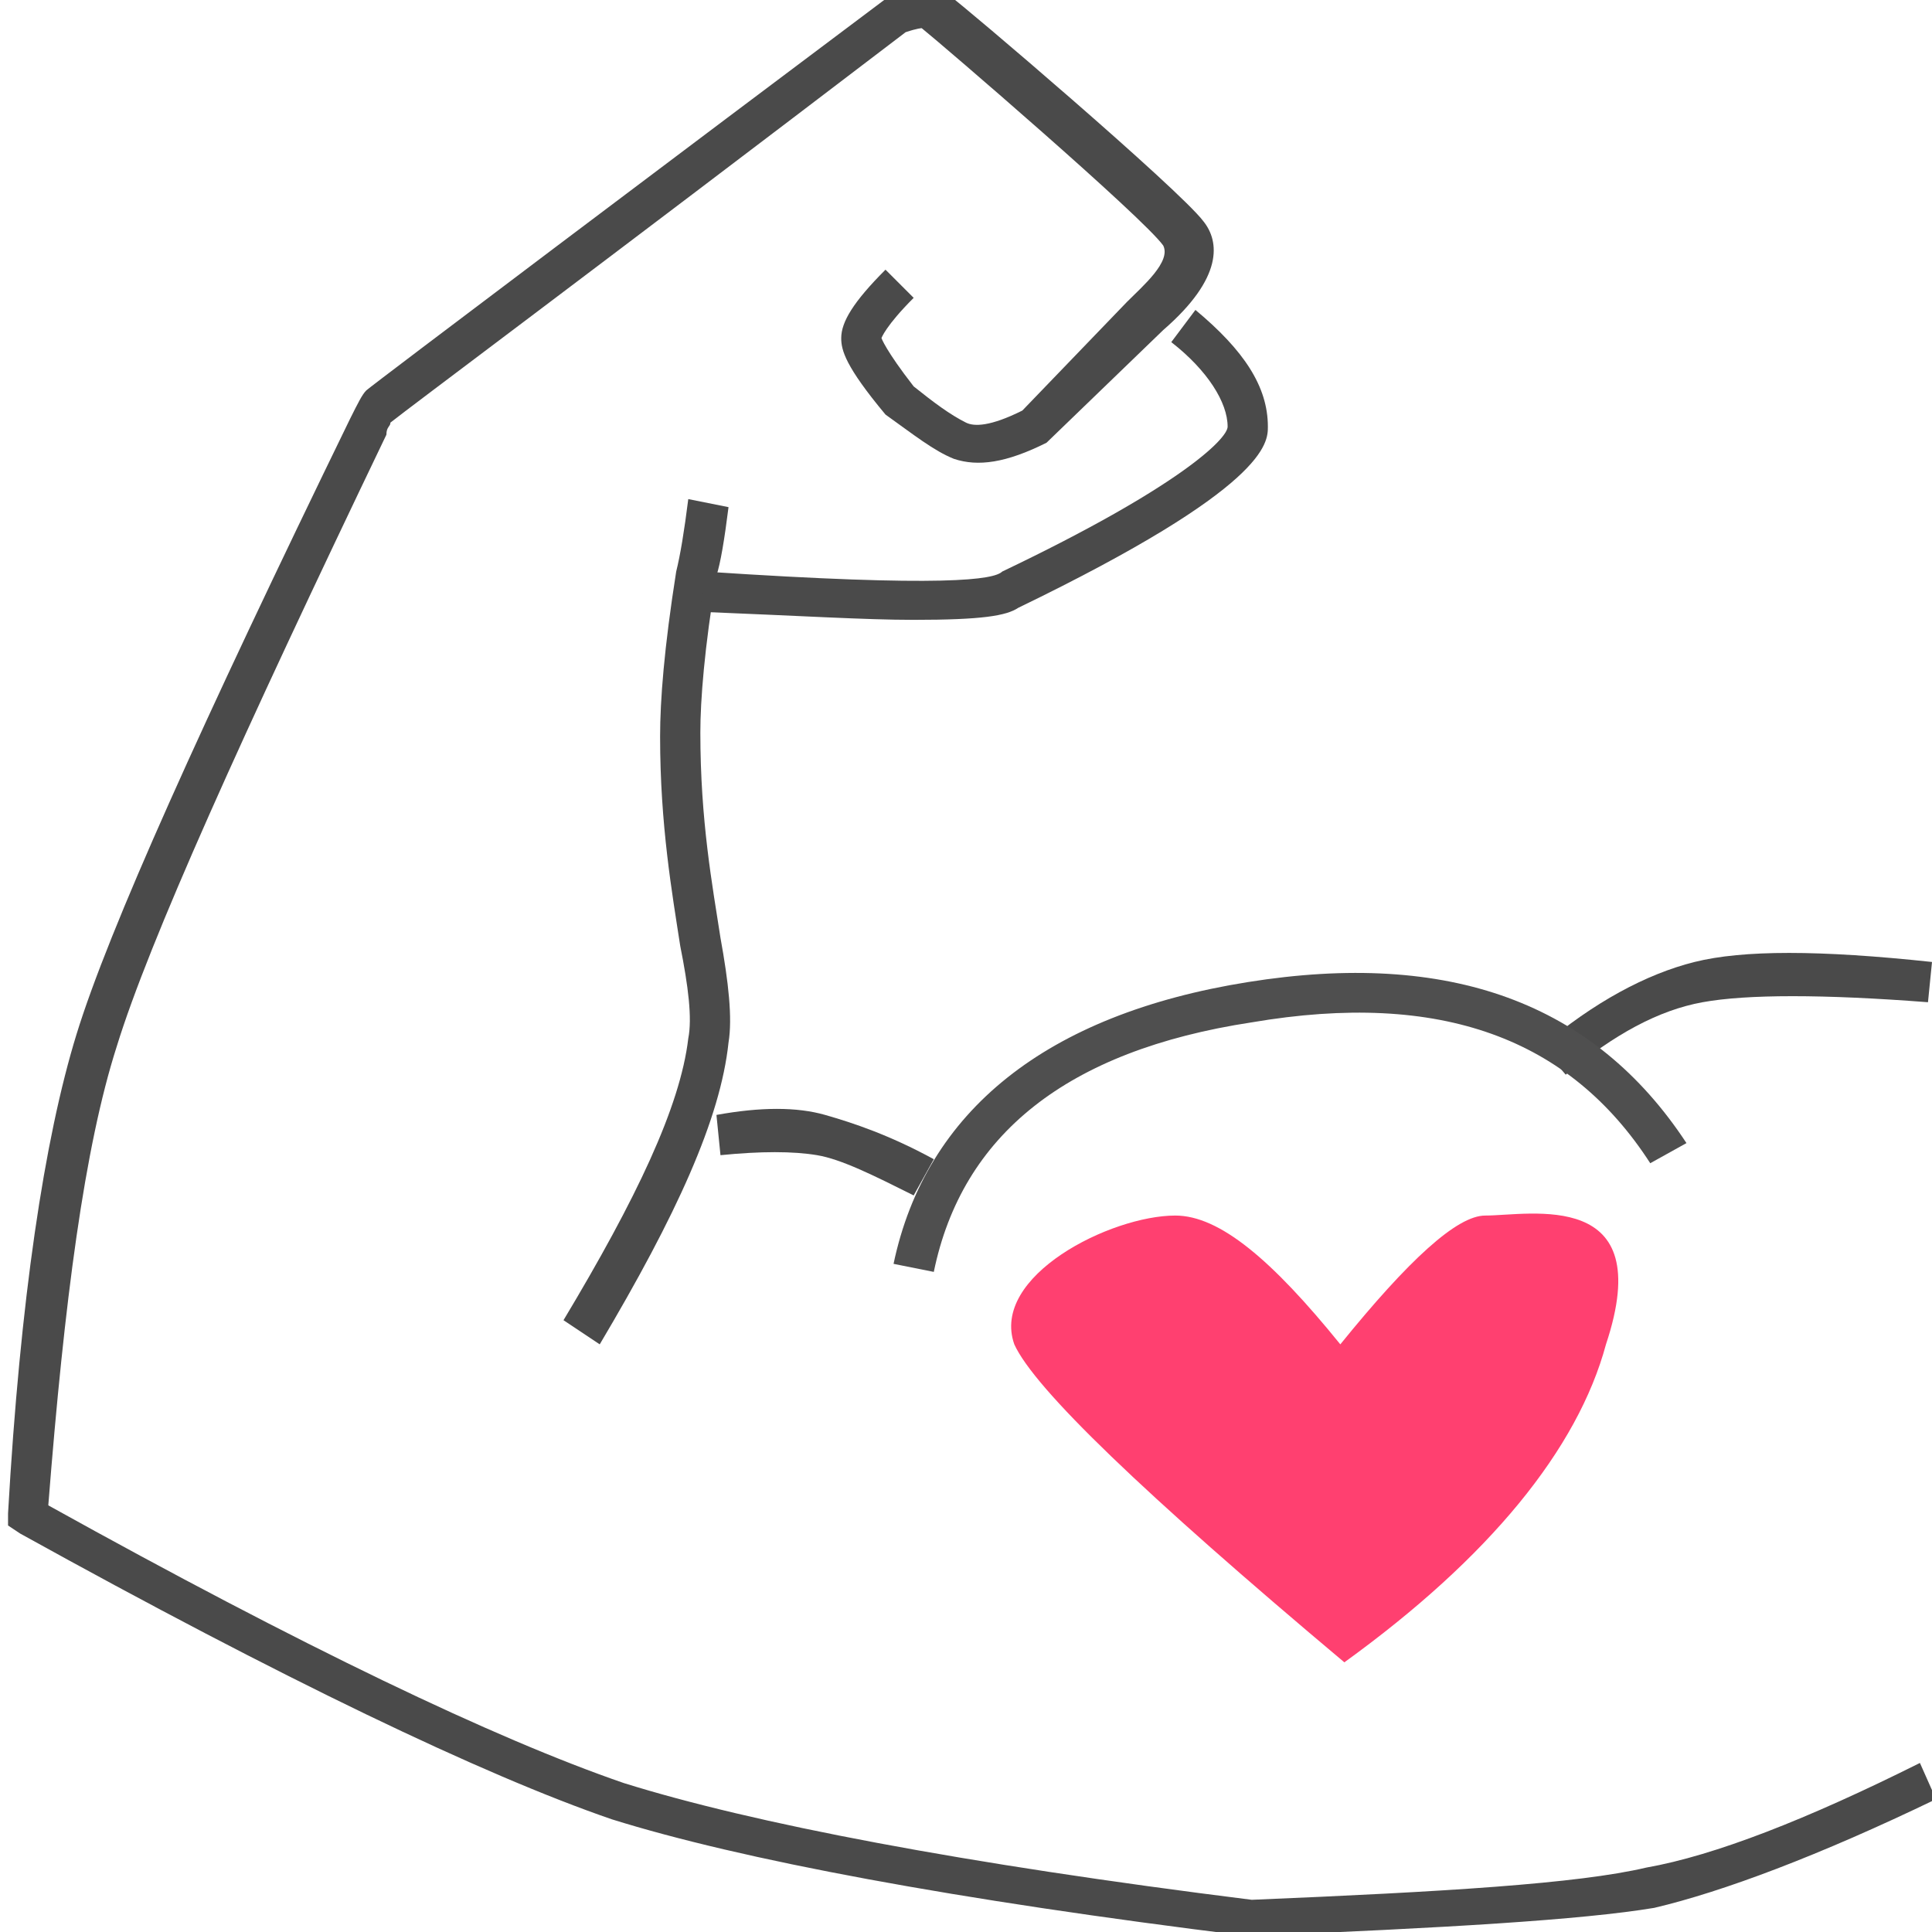
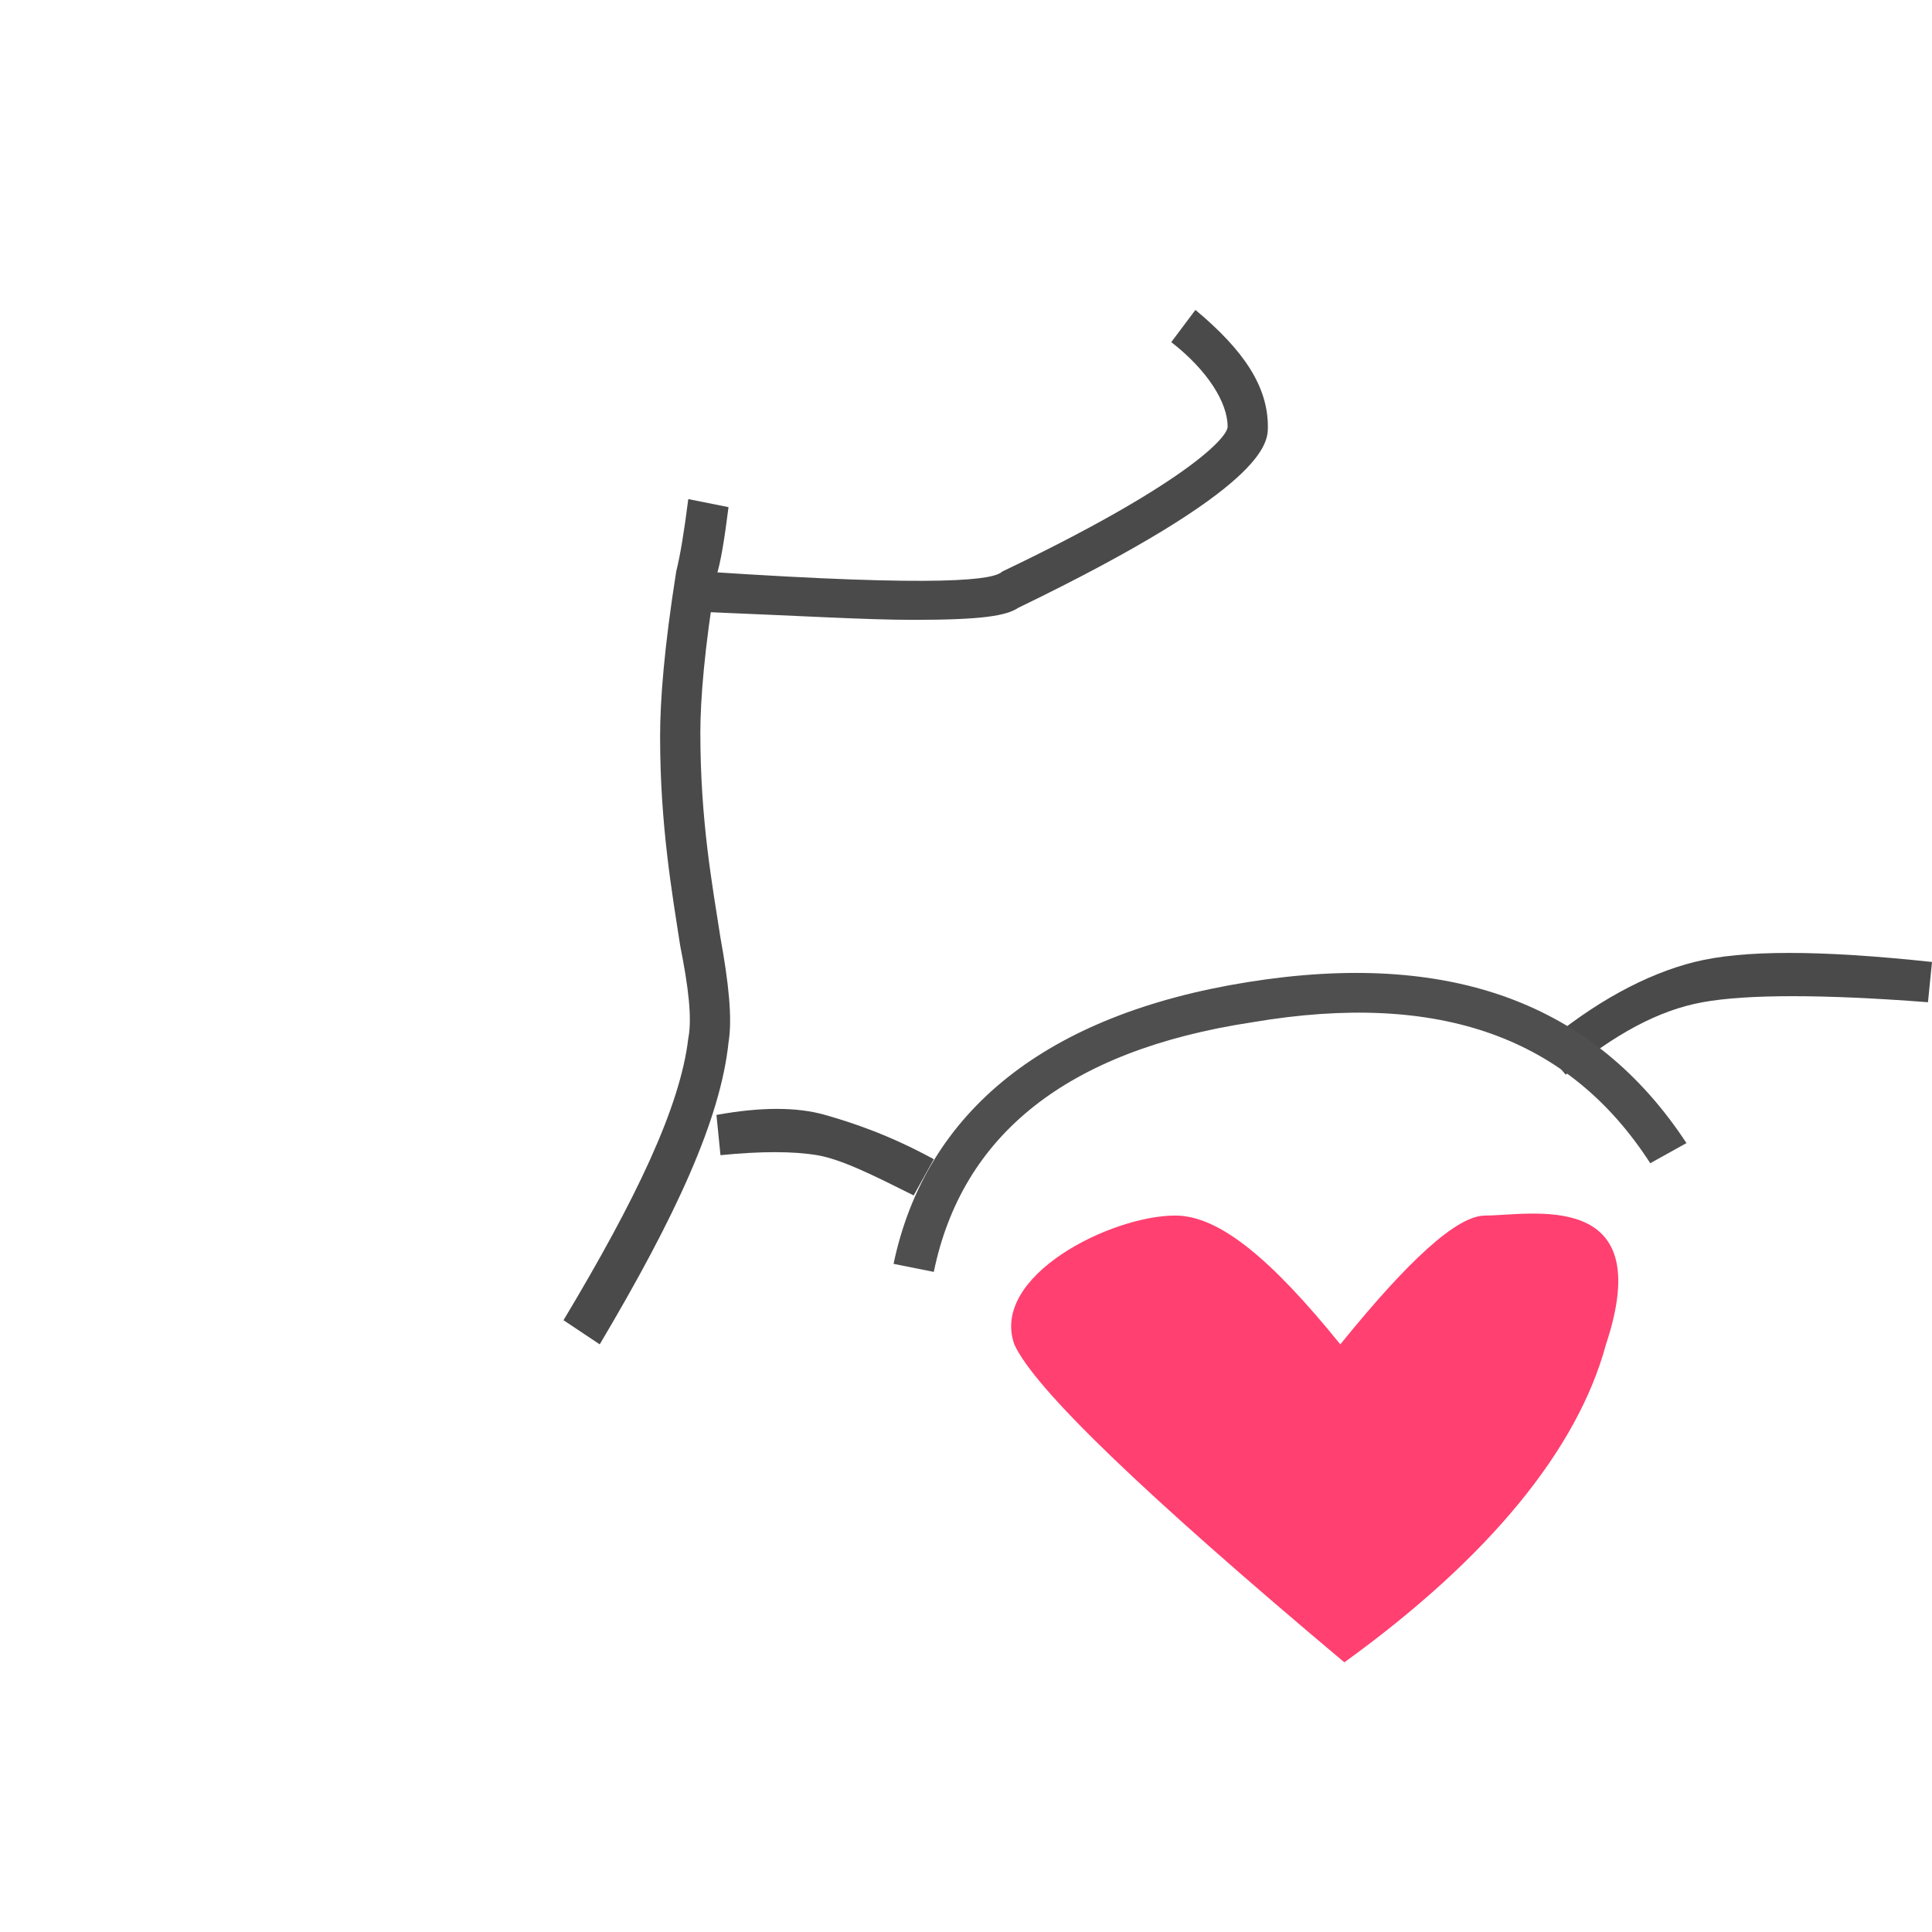
<svg xmlns="http://www.w3.org/2000/svg" id="Warstwa_1" viewBox="0 0 48 48">
  <style>.st0{fill:#4a4a4a}.st1{fill:#4f4f4f}.st2{fill:#ff4070}</style>
  <title>icon/strength+love</title>
  <g id="icon_x2F_strength_x2B_love">
    <g id="Group_1_">
      <g id="icon_x2F_strength">
        <g id="Group">
-           <path class="st0" d="M31 48.1c-7.3-.9-12.6-1.9-15.8-2.9C12 44.1 7 41.7.5 38.1l-.3-.2v-.3c.3-5.3.9-9.3 1.7-11.9.8-2.6 3.1-7.7 6.8-15.3.2-.4.3-.6.4-.7.1-.1 8.2-6.2 13-9.8l.2-.1c.6-.1 1-.1 1.3.1.3.2 5.7 4.8 6.3 5.6.4.5.5 1.4-1 2.7L26 11c-1 .5-1.7.6-2.3.4-.5-.2-1-.6-1.7-1.1-1-1.2-1.1-1.6-1.1-1.9 0-.4.3-.9 1.1-1.7l.7.7c-.7.7-.8 1-.8 1s.1.3.8 1.2c.5.4.9.7 1.3.9.2.1.6.1 1.4-.3L28 7.5c.4-.4 1.1-1 .9-1.4-.5-.7-5.5-5-6-5.4 0 0-.1 0-.4.1-8 6.1-12.3 9.3-12.8 9.7 0 .1-.1.1-.1.3C6 18.3 3.7 23.4 2.9 26c-.8 2.5-1.3 6.3-1.7 11.4 6.3 3.5 11.1 5.8 14.3 6.9 3.2 1 8.4 2 15.6 2.9 4.8-.2 8.1-.4 9.8-.8 1.7-.3 4-1.2 6.8-2.6l.4.9c-2.9 1.4-5.3 2.3-7 2.7-1.8.3-5.2.5-10.1.7z" id="Path-13" />
          <path class="st0" d="M38.9 26.7l-.6-.7c1.3-1.1 2.6-1.8 3.8-2.1 1.2-.3 3.1-.3 5.9 0l-.1 1c-2.6-.2-4.5-.2-5.6 0-1.1.2-2.2.8-3.4 1.8z" id="Path-14" />
          <path class="st1" d="M23.2 31.6l-1-.2c.8-3.8 3.8-6.2 8.8-7 5-.8 8.6.5 10.9 4l-.9.5c-2-3.1-5.2-4.3-9.9-3.5-4.6.7-7.2 2.8-7.9 6.2z" id="Path-15" />
          <path class="st0" d="M22.7 29.7c-1-.5-1.8-.9-2.4-1-.6-.1-1.4-.1-2.4 0l-.1-1c1.1-.2 2-.2 2.7 0 .7.2 1.6.5 2.7 1.1l-.5.9z" id="Path-16" />
          <path class="st0" d="M14.9 33.4l-.9-.6c1.8-3 2.9-5.3 3.1-7 .1-.5 0-1.3-.2-2.3-.2-1.3-.5-3-.5-5.2 0-.9.1-2.2.4-4.1.1-.4.2-1 .3-1.8l1 .2c-.1.8-.2 1.4-.3 1.7-.3 1.8-.4 3.1-.4 3.9 0 2.2.3 3.8.5 5.1.2 1.1.3 2 .2 2.6-.2 1.9-1.3 4.3-3.2 7.5z" id="Path-17" />
          <path class="st0" d="M22.7 15.4c-1.2 0-2.8-.1-5.3-.2l.1-1c6 .4 7.2.2 7.4 0 4.4-2.1 5.6-3.3 5.6-3.6 0-.6-.5-1.4-1.4-2.1l.6-.8c1.2 1 1.8 1.9 1.8 2.9 0 .4 0 1.5-6.2 4.5-.3.2-.9.3-2.6.3z" id="Path-18" />
        </g>
      </g>
      <path class="st2" d="M33.4 41.3c-5-4.2-7.7-6.8-8.2-7.9-.6-1.7 2.4-3.2 4-3.2 1.1 0 2.4 1.1 4.1 3.2 1.7-2.1 2.9-3.2 3.6-3.2 1.1 0 4.3-.7 3 3.2-.7 2.6-2.9 5.3-6.5 7.9z" id="Path-19" />
    </g>
  </g>
</svg>